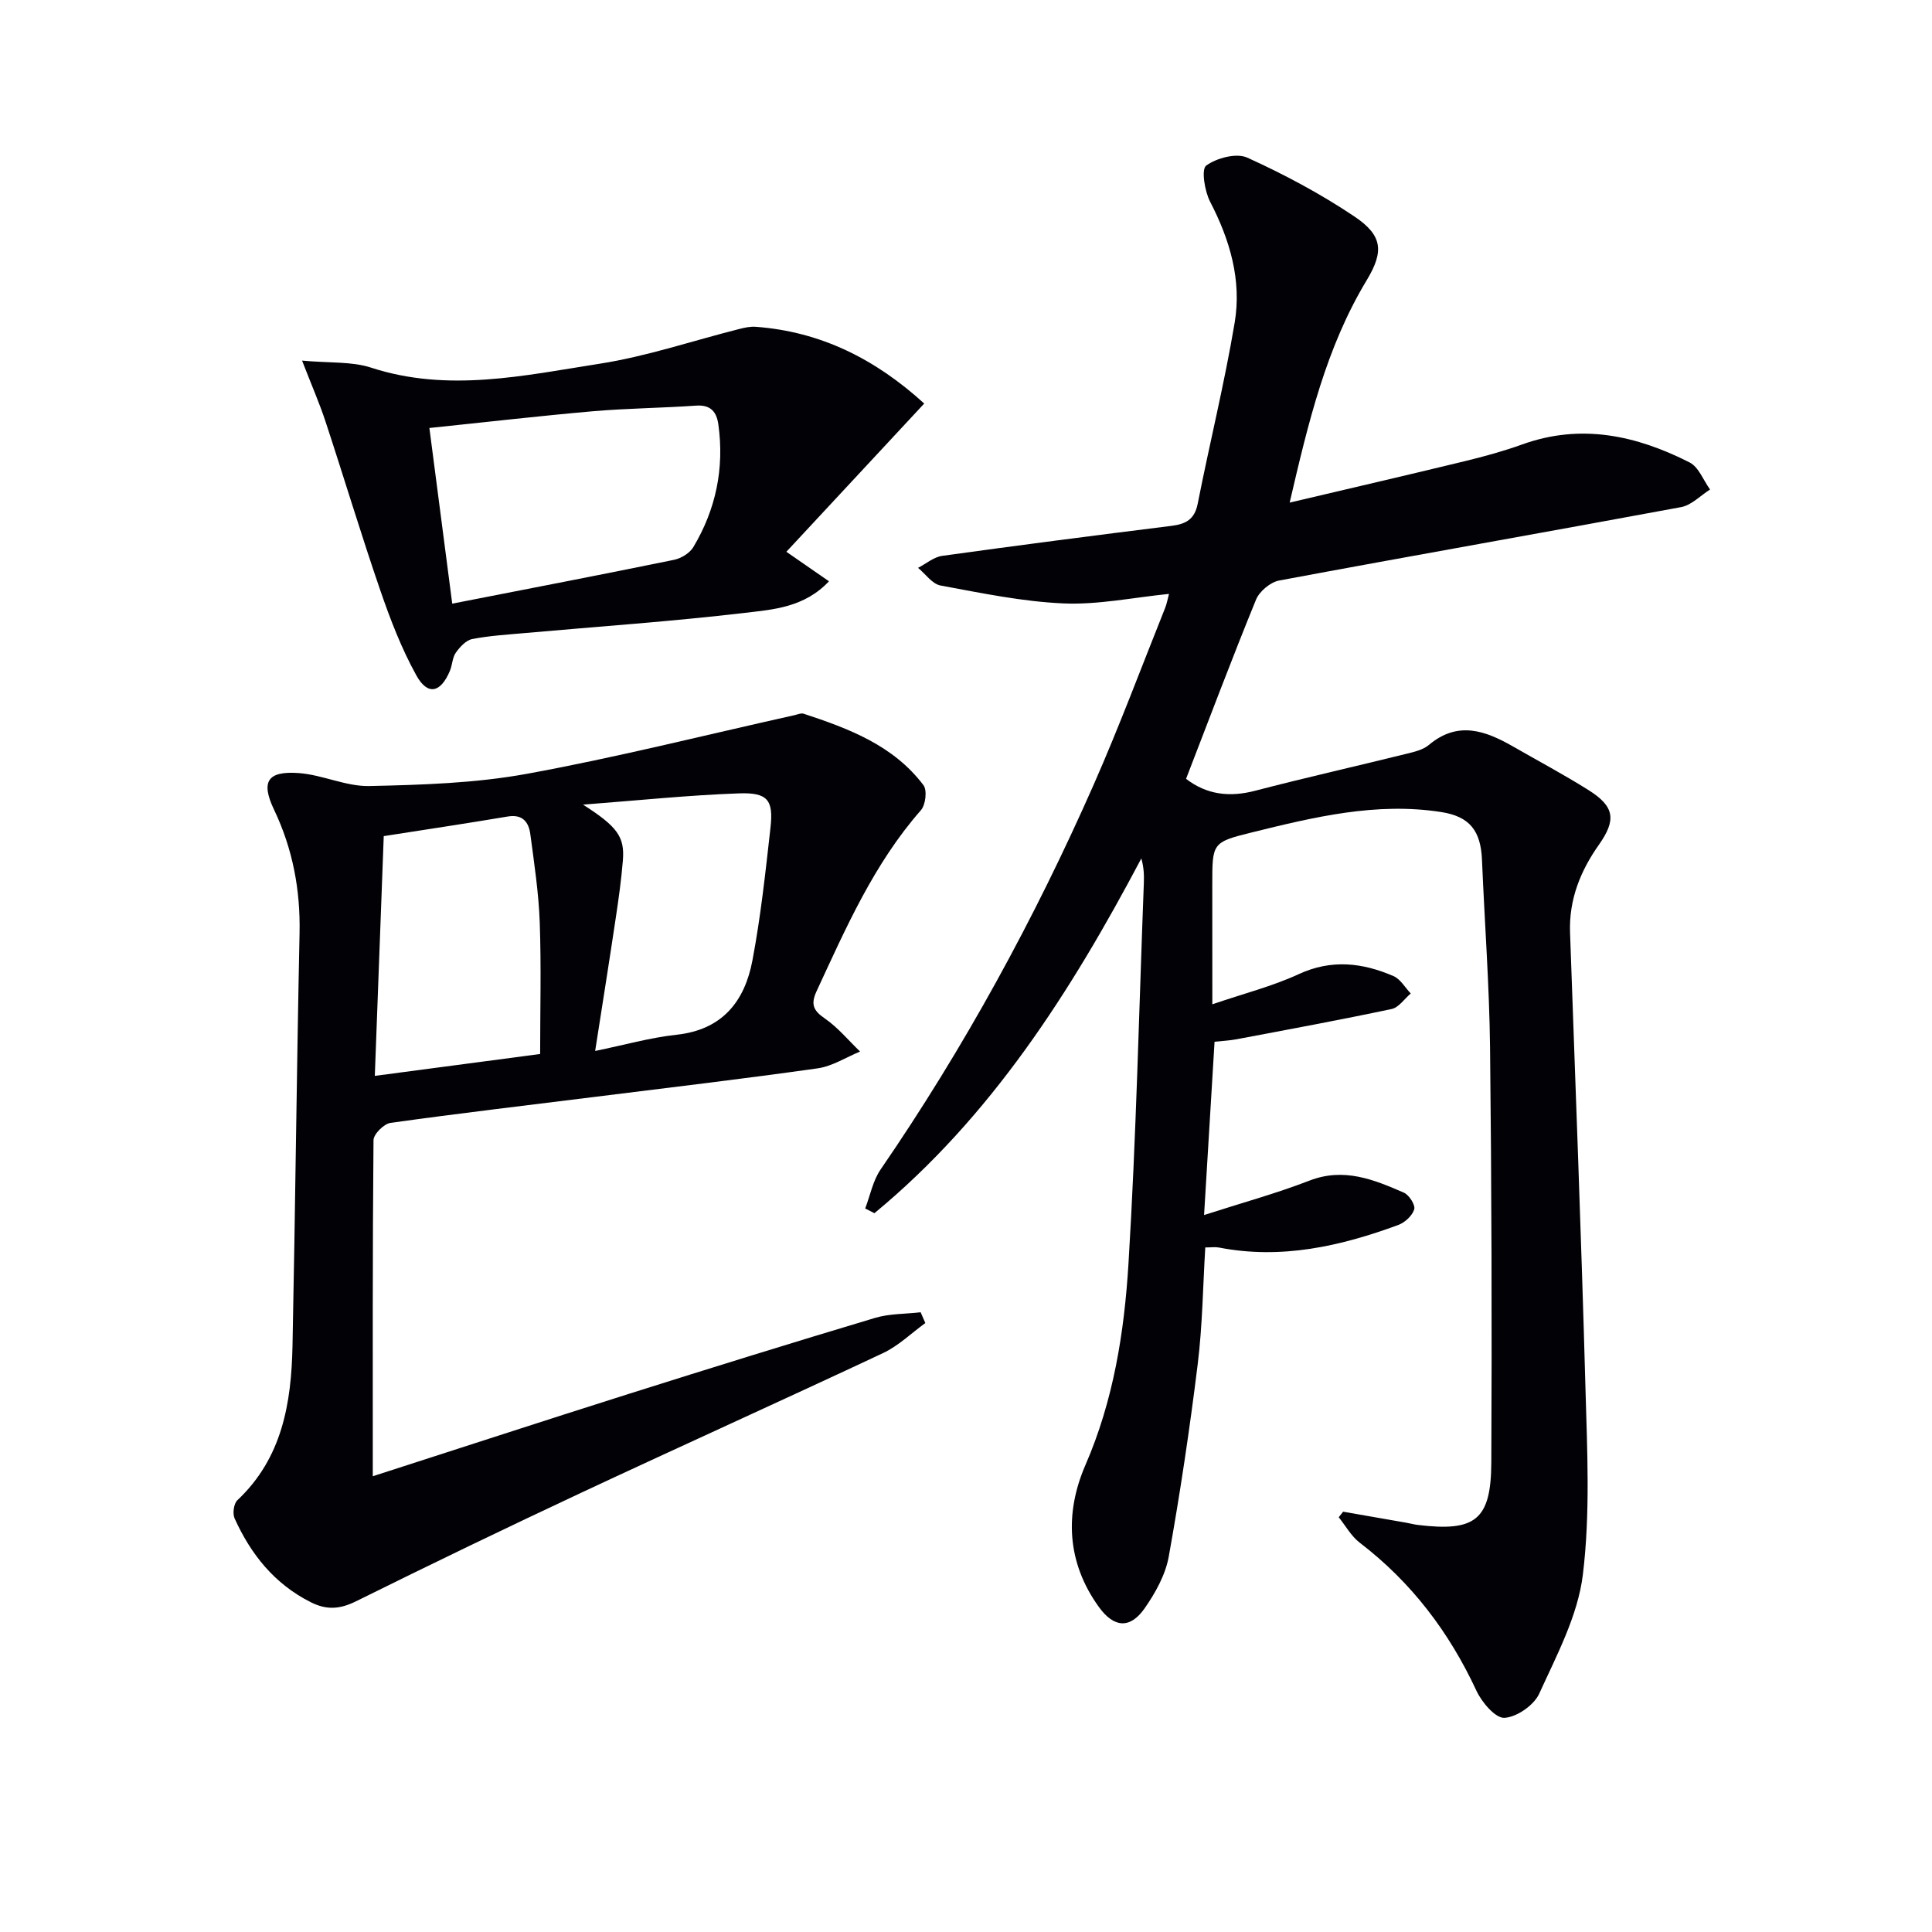
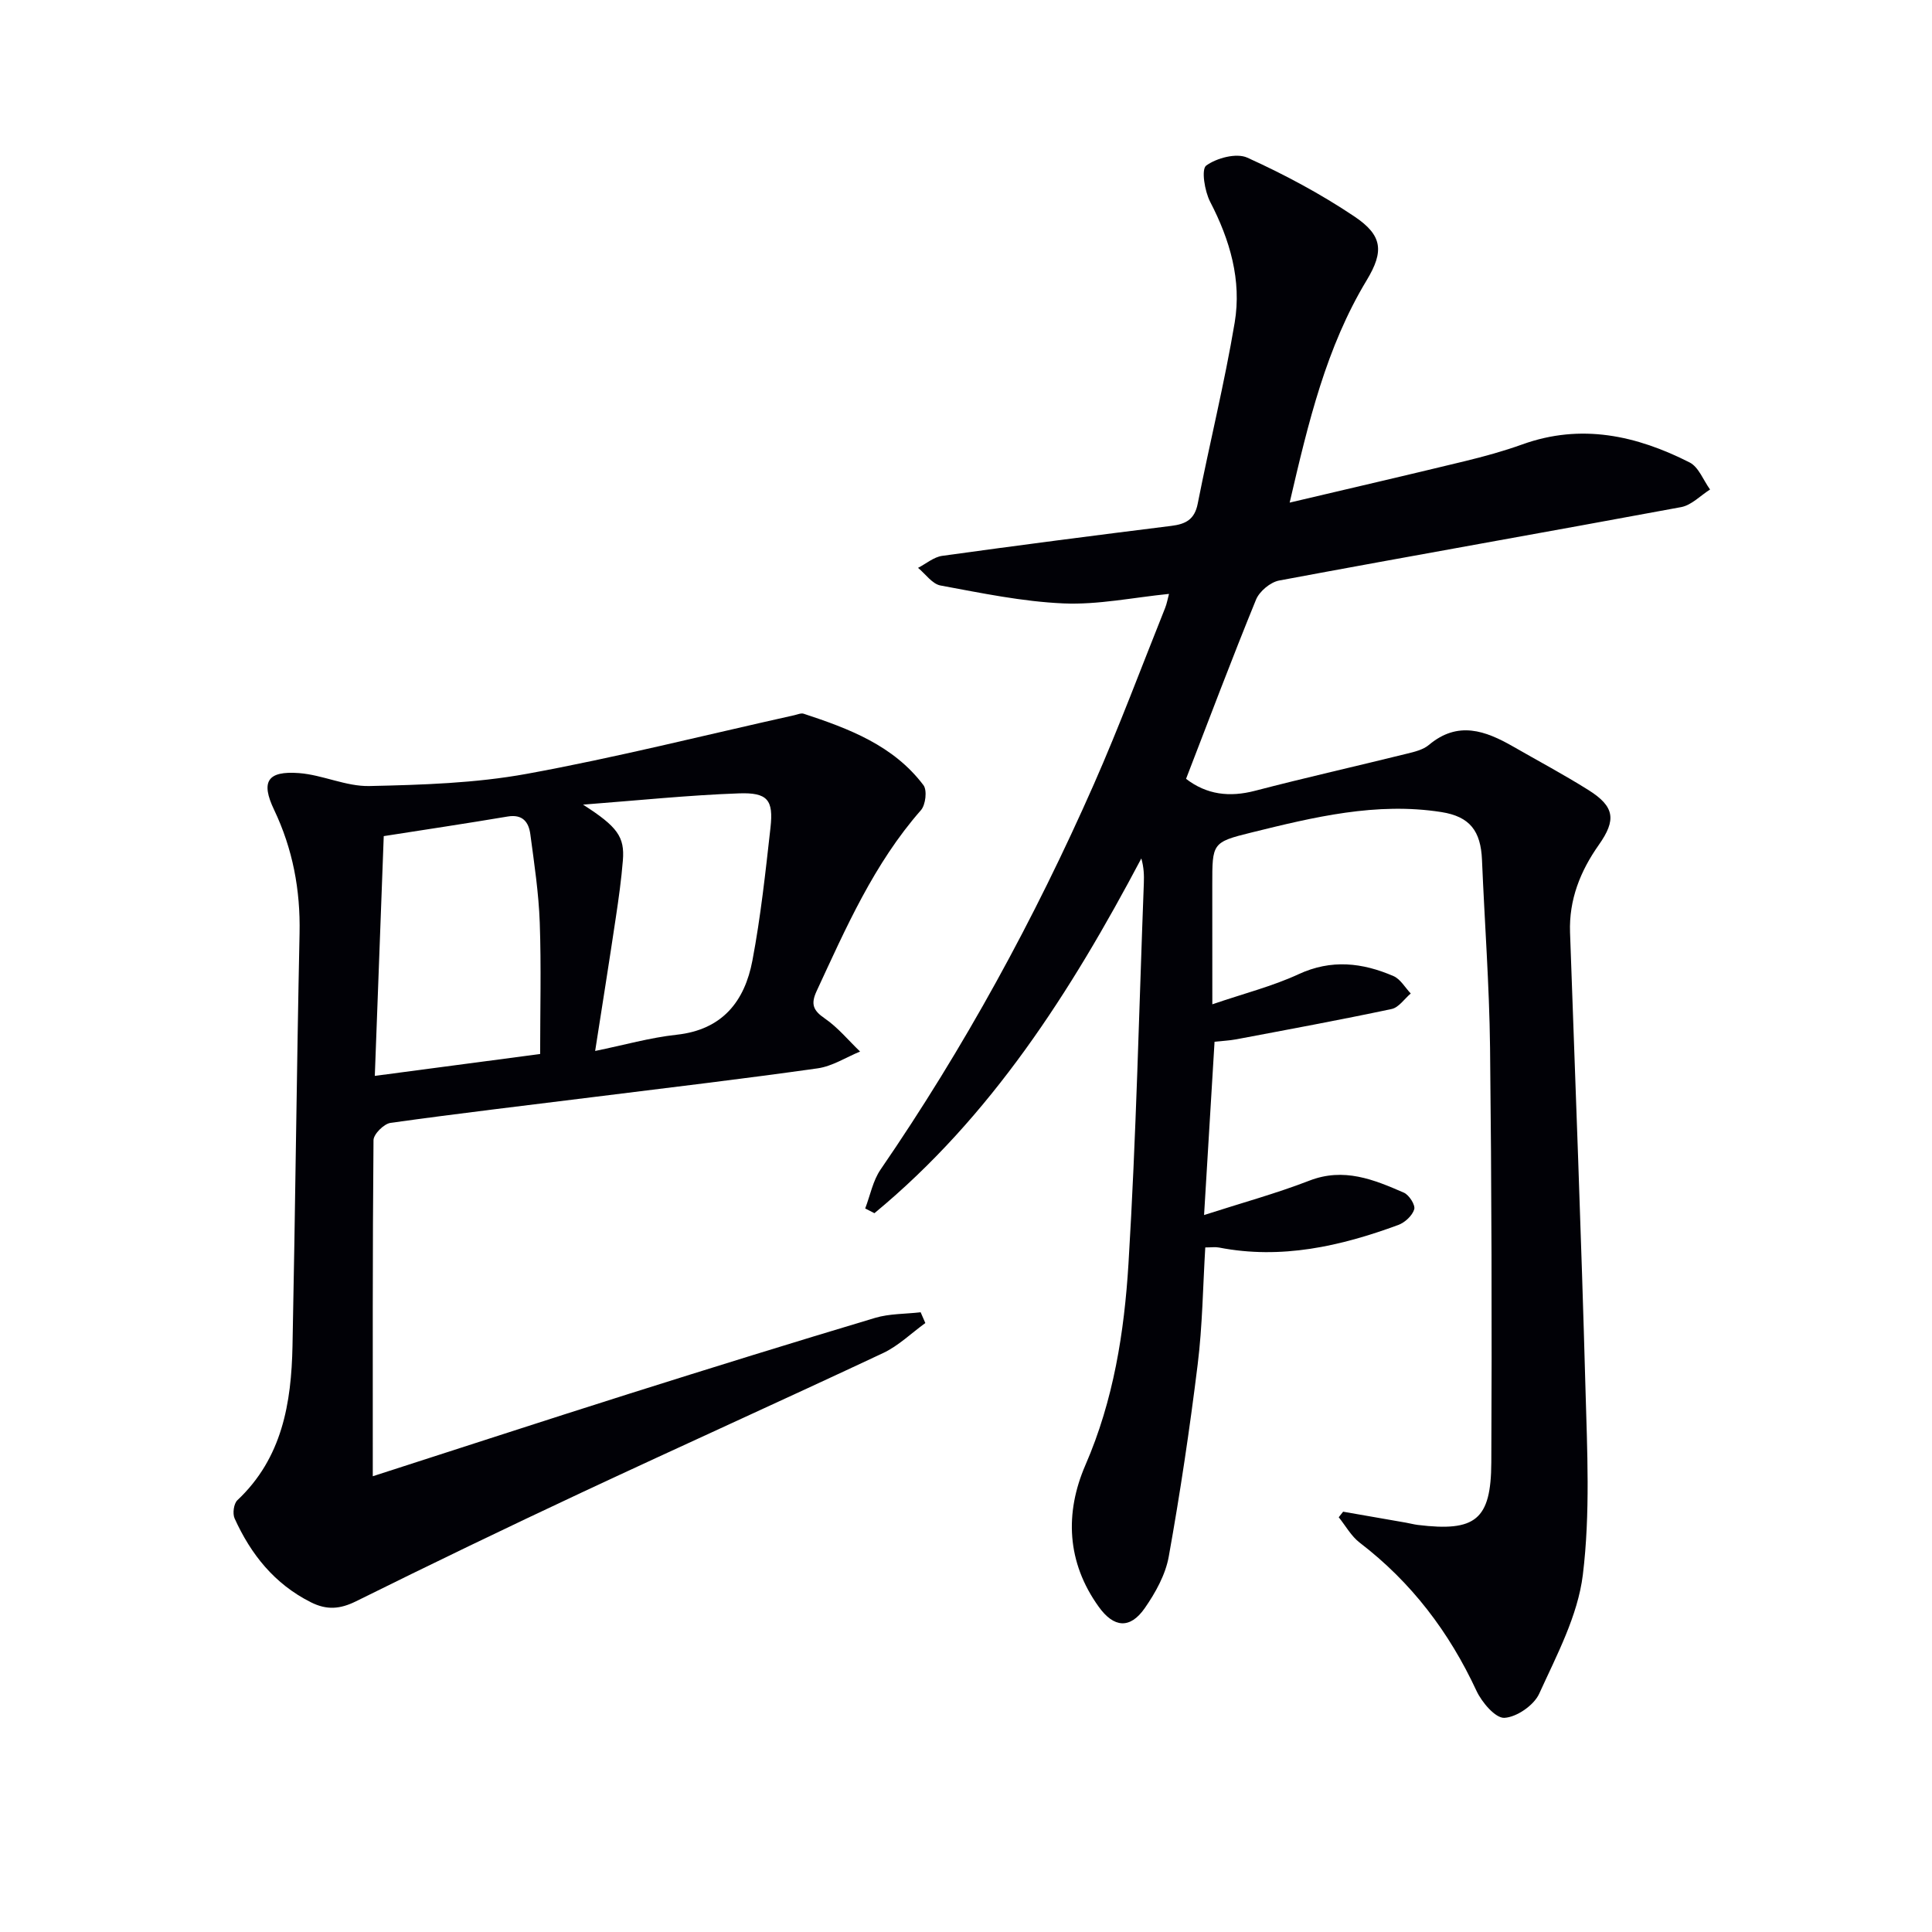
<svg xmlns="http://www.w3.org/2000/svg" enable-background="new 0 0 400 400" viewBox="0 0 400 400">
  <path d="m251 207.93c6.64-2.27 12.47-3.74 17.83-6.22 6.81-3.16 13.24-2.4 19.68.38 1.44.62 2.39 2.37 3.57 3.6-1.31 1.11-2.47 2.89-3.94 3.21-10.69 2.27-21.45 4.25-32.19 6.28-1.45.27-2.94.33-4.49.5-.71 11.75-1.4 23.27-2.17 35.88 7.72-2.49 14.9-4.45 21.8-7.12 7.14-2.77 13.34-.23 19.57 2.49 1.08.47 2.41 2.55 2.14 3.45-.4 1.32-1.94 2.74-3.31 3.24-11.98 4.41-24.22 7.18-37.1 4.67-.79-.15-1.64-.02-2.85-.02-.49 8.07-.58 16.19-1.57 24.19-1.64 13.31-3.62 26.6-5.99 39.8-.67 3.76-2.75 7.5-4.97 10.69-3.05 4.38-6.41 4.06-9.52-.27-6.66-9.24-7.06-19.46-2.76-29.37 5.82-13.4 8.04-27.49 8.91-41.7 1.6-26.23 2.18-52.52 3.18-78.78.06-1.62.01-3.23-.52-5.1-14.57 27.55-31.07 53.47-55.26 73.45-.64-.33-1.27-.65-1.91-.98 1.04-2.71 1.59-5.75 3.19-8.07 17.28-25.17 31.84-51.84 44.14-79.73 5.29-12.01 9.88-24.33 14.76-36.51.36-.89.52-1.86.81-2.93-7.45.75-14.69 2.28-21.84 1.97-8.53-.37-17.03-2.15-25.47-3.71-1.72-.32-3.11-2.39-4.65-3.65 1.67-.86 3.26-2.25 5.02-2.49 15.79-2.19 31.59-4.23 47.41-6.2 2.97-.37 4.82-1.3 5.47-4.58 2.47-12.53 5.55-24.94 7.66-37.52 1.46-8.75-.97-17.08-5.08-25-1.14-2.2-1.87-6.73-.82-7.5 2.18-1.58 6.26-2.66 8.51-1.64 7.66 3.47 15.18 7.49 22.16 12.17 5.81 3.9 6.21 7.17 2.56 13.21-8.38 13.88-12.06 29.32-15.95 46.04 12.52-2.95 24.39-5.7 36.23-8.57 4.03-.98 8.04-2.08 11.94-3.48 12.18-4.39 23.63-1.85 34.63 3.73 1.88.95 2.85 3.69 4.24 5.61-1.99 1.25-3.84 3.24-5.98 3.64-27.73 5.15-55.51 10.02-83.23 15.2-1.82.34-4.08 2.23-4.79 3.95-5.02 12.28-9.7 24.71-14.49 37.11 4.28 3.29 8.99 3.85 14.29 2.47 10.43-2.72 20.94-5.08 31.4-7.67 1.6-.39 3.4-.82 4.6-1.83 5.99-5.03 11.69-2.95 17.44.35 5.19 2.98 10.48 5.8 15.55 8.98 5.49 3.44 5.82 6.2 2.18 11.37-3.82 5.41-6.2 11.34-5.96 18.14 1.11 31.42 2.33 62.83 3.19 94.26.36 12.92 1.02 25.99-.54 38.73-1.04 8.47-5.41 16.65-9.04 24.62-1.09 2.39-4.65 4.85-7.2 4.99-1.86.1-4.67-3.21-5.78-5.59-5.66-12.18-13.48-22.49-24.18-30.68-1.76-1.35-2.91-3.48-4.34-5.26.3-.38.61-.77.91-1.15 4.34.75 8.67 1.51 13.01 2.27.82.14 1.63.37 2.45.47 11.91 1.45 15.17-1.01 15.22-12.95.14-28.62.06-57.24-.26-85.86-.15-12.96-1.13-25.92-1.67-38.88-.25-5.97-2.49-8.97-8.41-9.9-13.46-2.11-26.44 1.05-39.35 4.24-8.13 2-8.08 2.23-8.08 10.8.01 7.8.01 15.61.01 24.76z" fill="#010106" />
  <path d="m77.18 305.64c17.43-5.61 35.23-11.43 53.09-17.08 16.93-5.35 33.88-10.61 50.89-15.7 3-.9 6.29-.8 9.45-1.17.32.74.64 1.48.97 2.23-2.9 2.1-5.55 4.71-8.73 6.21-20.76 9.75-41.67 19.17-62.44 28.89-15.64 7.32-31.2 14.83-46.68 22.5-3.33 1.65-6.06 1.87-9.37.21-7.54-3.79-12.41-9.91-15.79-17.36-.45-1-.18-3.05.57-3.76 9.3-8.74 11.18-20.12 11.42-31.97.58-28.46.86-56.93 1.46-85.4.19-9-1.41-17.48-5.28-25.6-2.77-5.81-1.4-8.07 5.16-7.58 4.91.37 9.75 2.79 14.58 2.68 10.89-.24 21.93-.58 32.61-2.53 18.57-3.39 36.91-8.03 55.35-12.13.65-.14 1.4-.49 1.95-.31 9.37 3.08 18.59 6.56 24.8 14.79.8 1.05.45 4.08-.52 5.18-9.72 11.07-15.51 24.33-21.6 37.46-1.23 2.66-.75 3.99 1.68 5.65 2.73 1.87 4.9 4.54 7.32 6.86-2.92 1.2-5.75 3.05-8.79 3.48-15.27 2.16-30.6 3.97-45.91 5.88-14.17 1.77-28.36 3.43-42.51 5.41-1.37.19-3.52 2.33-3.53 3.58-.21 23.13-.15 46.26-.15 69.58zm34.65-87.42c0-8.98.24-18.11-.08-27.22-.22-6.11-1.14-12.2-1.95-18.27-.33-2.5-1.57-4.2-4.68-3.68-8.61 1.45-17.24 2.74-25.67 4.06-.63 16.95-1.24 33.25-1.85 49.64 11.44-1.52 22.25-2.95 34.23-4.53zm8.88-51.63c7.16 4.58 8.64 6.68 8.25 11.55-.32 3.95-.87 7.9-1.46 11.82-1.33 8.92-2.75 17.83-4.28 27.63 5.93-1.21 11.35-2.76 16.88-3.36 9.47-1.03 14.08-6.92 15.68-15.37 1.72-9.08 2.71-18.31 3.74-27.5.64-5.73-.57-7.32-6.56-7.1-10.39.37-20.76 1.45-32.25 2.33z" fill="#010106" />
-   <path d="m191.35 83.55c-9.54 10.26-18.87 20.3-28.54 30.69 3.44 2.38 5.92 4.1 8.82 6.11-5.12 5.43-11.53 5.84-17.37 6.53-15.16 1.79-30.41 2.83-45.63 4.19-3.63.33-7.3.54-10.86 1.24-1.29.25-2.55 1.63-3.39 2.81-.73 1.03-.72 2.54-1.23 3.76-1.91 4.57-4.6 5.19-6.95.95-3.08-5.56-5.4-11.6-7.47-17.62-3.98-11.57-7.5-23.3-11.33-34.92-1.22-3.72-2.8-7.32-4.86-12.63 5.73.53 10.28.15 14.27 1.45 15.93 5.2 31.67 1.64 47.31-.8 9.78-1.52 19.29-4.76 28.92-7.19 1.11-.28 2.3-.55 3.43-.46 13.49 1 24.8 6.7 34.88 15.89zm-102.45 5.06c1.6 12.3 3.09 23.73 4.73 36.37 15.72-3.08 30.83-5.98 45.9-9.07 1.48-.3 3.27-1.38 4.02-2.64 4.67-7.81 6.44-16.32 5.18-25.38-.36-2.6-1.57-4.12-4.61-3.91-7.13.5-14.3.55-21.42 1.17-11.07.97-22.1 2.25-33.8 3.46z" fill="#010106" />
</svg>